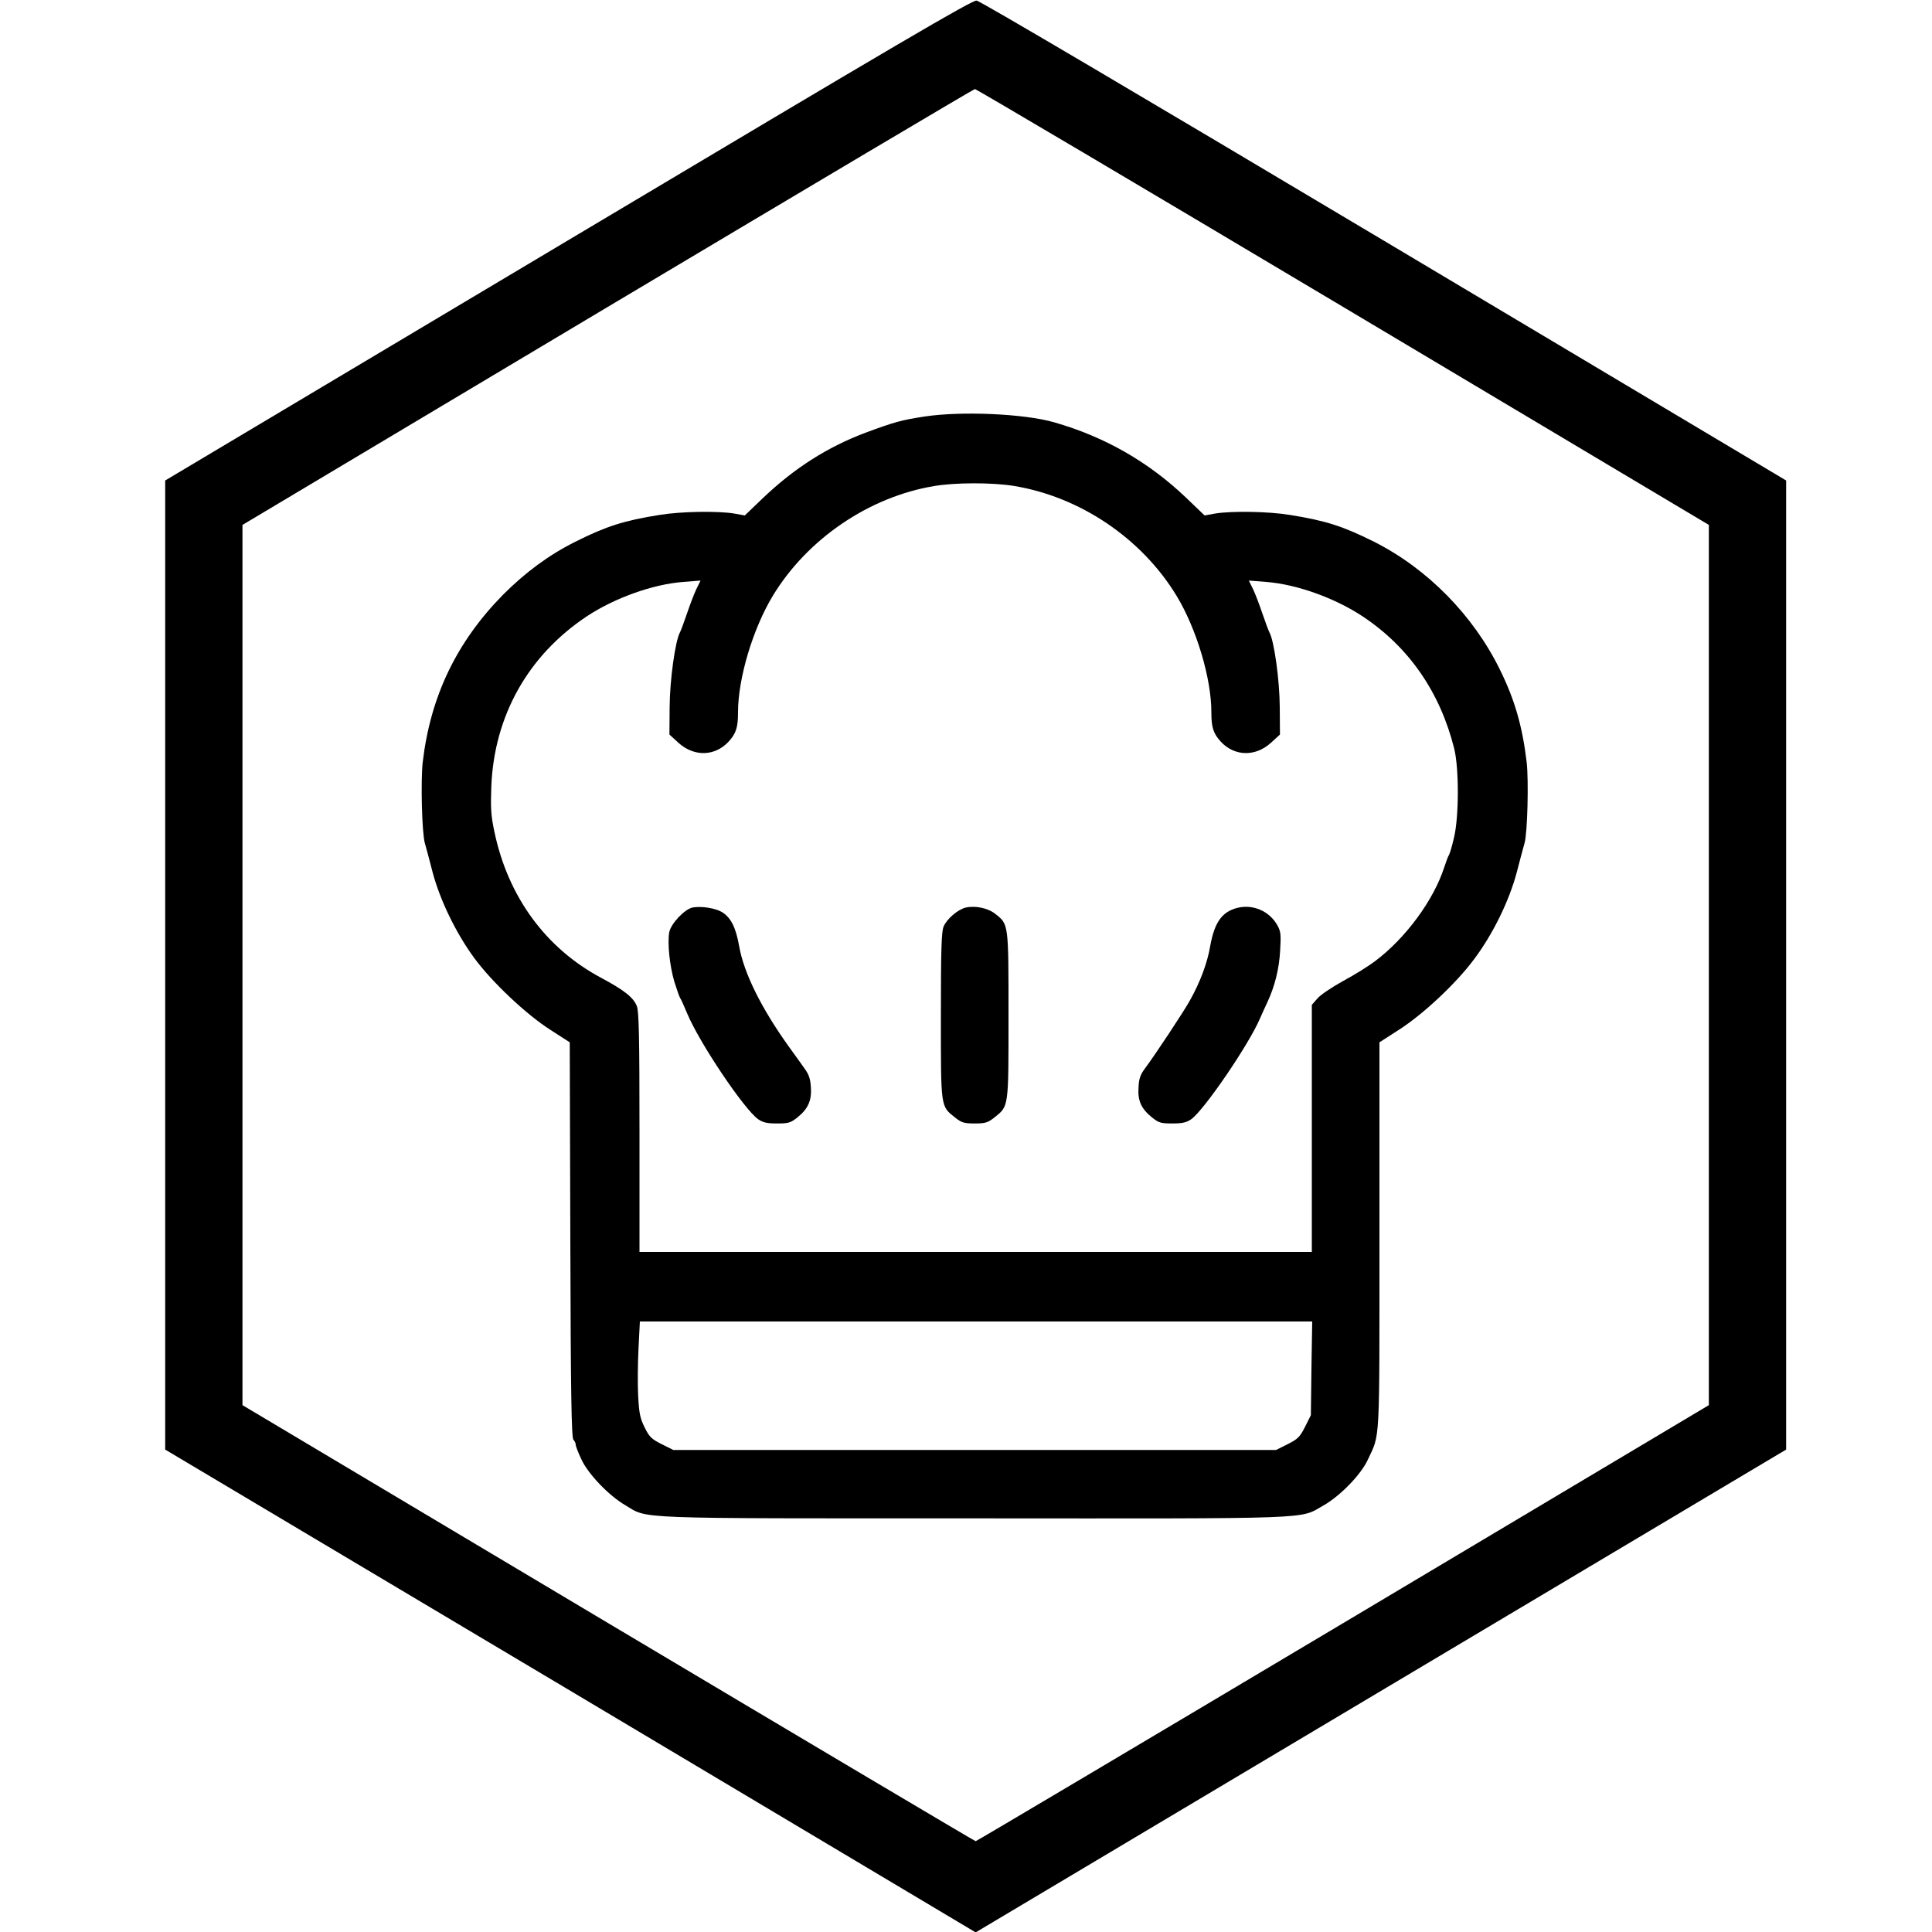
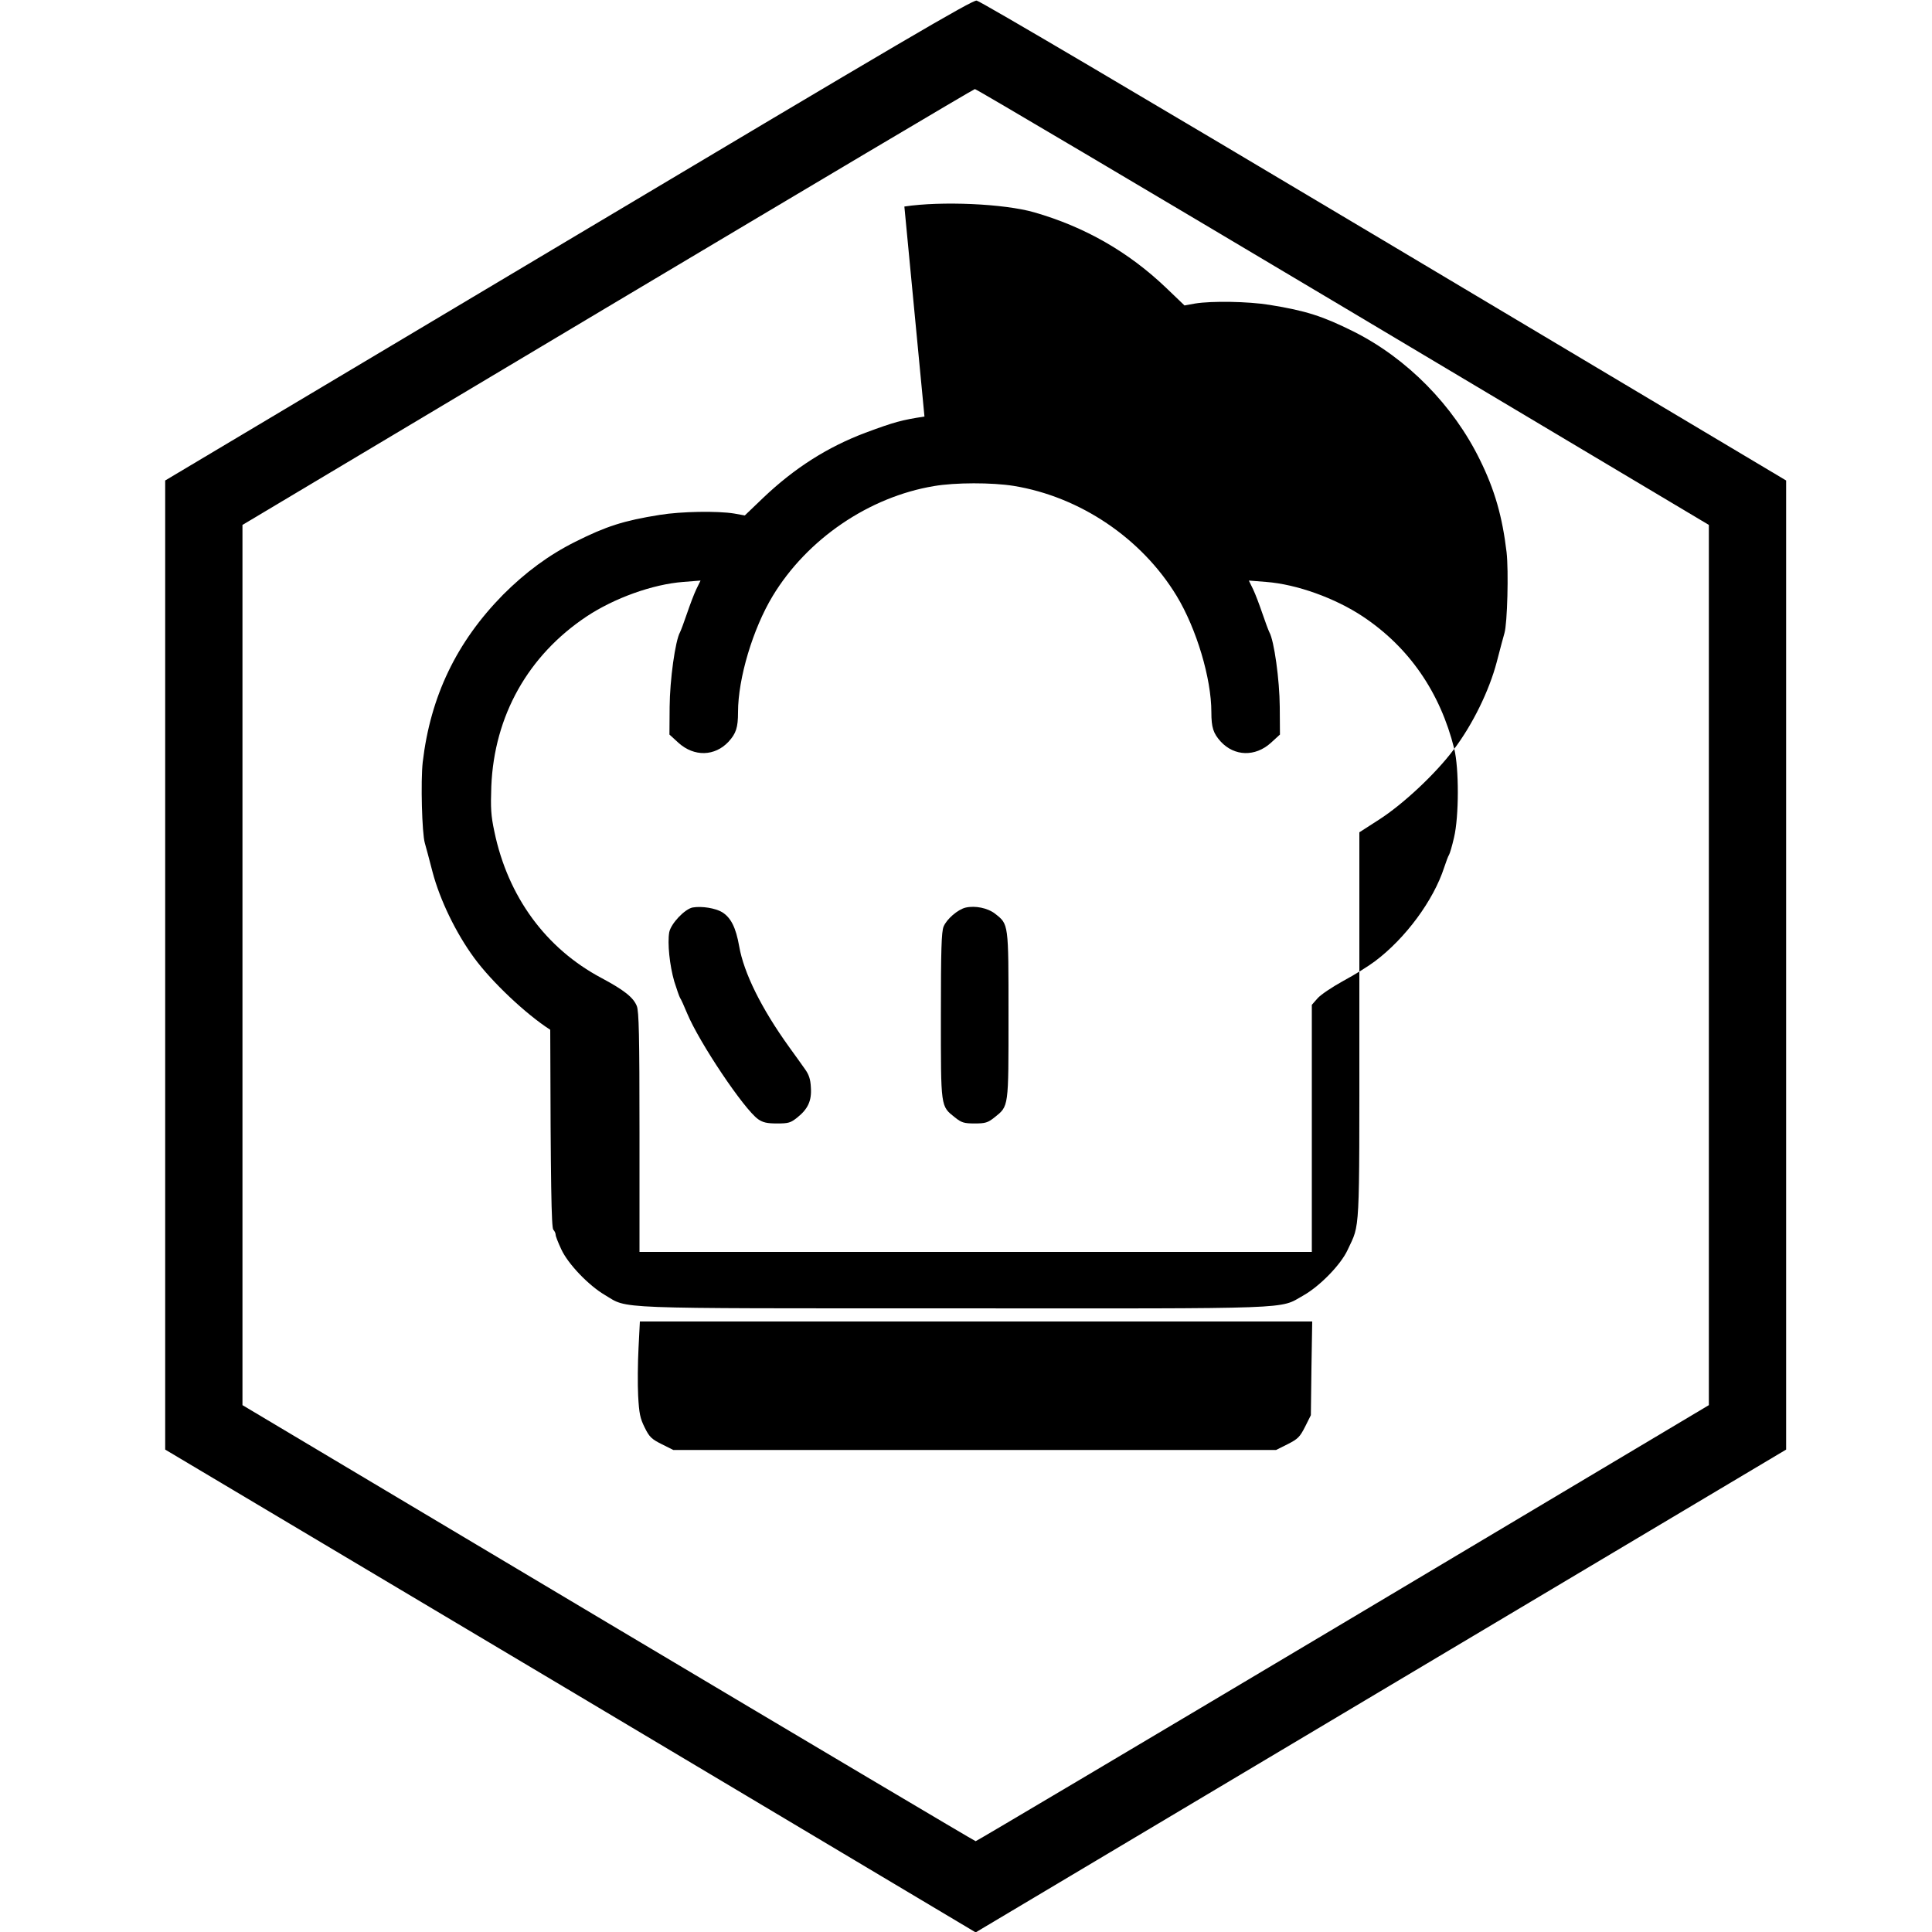
<svg xmlns="http://www.w3.org/2000/svg" version="1.0" width="1000pt" height="1000pt" viewBox="0 0 1000 1000" preserveAspectRatio="xMidYMid meet">
  <g transform="translate(0,1000) scale(0.1,-0.1)" fill="#000000" stroke="none">
    <path d="M2940 8756 l-2085 -1243 0 -2508 0 -2508 2098 -1249 2097 -1250 2098 1250 2097 1249 0 2508 0 2508 -2080 1240 c-1243 741 -2092 1242 -2110 1244 -25 2 -391 -213 -2115 -1241z m4011 -344 l1894 -1129 0 -2278 0 -2278 -1894 -1129 c-1041 -620 -1897 -1128 -1901 -1128 -4 0 -860 508 -1901 1128 l-1894 1129 0 2278 0 2278 1890 1128 c1040 620 1895 1128 1901 1128 6 1 864 -507 1905 -1127z" />
-     <path d="M4785 7844 c-118 -18 -155 -28 -306 -84 -196 -74 -366 -182 -528 -336 l-96 -92 -55 10 c-85 14 -275 11 -385 -7 -188 -30 -277 -59 -437 -139 -138 -69 -258 -158 -374 -274 -241 -245 -376 -526 -416 -867 -11 -97 -4 -369 11 -419 5 -17 23 -84 40 -150 38 -144 121 -316 216 -445 91 -124 268 -291 393 -371 l101 -65 3 -1022 c2 -801 6 -1025 16 -1035 6 -6 12 -18 12 -26 0 -8 13 -41 29 -75 34 -75 141 -187 226 -237 124 -73 4 -69 1805 -69 1793 -1 1683 -5 1809 66 87 49 196 161 231 238 64 138 60 60 60 1158 l0 1002 101 65 c125 80 295 239 388 364 98 130 183 304 222 452 17 66 35 133 40 150 15 50 22 322 11 419 -22 184 -61 322 -138 478 -138 282 -376 524 -652 663 -160 80 -249 109 -437 139 -110 18 -300 21 -385 7 l-55 -10 -96 92 c-195 186 -421 315 -682 390 -156 45 -482 59 -672 30z m462 -359 c343 -56 662 -271 843 -569 103 -170 180 -427 180 -602 0 -80 10 -110 49 -153 71 -76 178 -79 259 -6 l47 43 -1 143 c-1 140 -29 343 -54 387 -5 10 -21 53 -36 97 -15 44 -36 100 -48 125 l-22 45 89 -7 c159 -12 358 -84 501 -179 239 -159 400 -392 473 -684 25 -101 25 -351 -1 -460 -10 -44 -22 -84 -26 -90 -4 -5 -15 -35 -25 -65 -55 -170 -200 -367 -359 -486 -32 -24 -105 -70 -163 -101 -58 -32 -118 -72 -134 -91 l-29 -33 0 -639 0 -640 -1740 0 -1740 0 0 620 c0 499 -3 627 -14 653 -18 45 -67 83 -183 145 -288 153 -484 421 -554 757 -18 84 -20 122 -16 235 15 365 190 677 493 879 143 95 342 167 501 179 l89 7 -22 -45 c-12 -25 -33 -81 -48 -125 -15 -44 -31 -87 -36 -97 -25 -44 -53 -247 -54 -387 l-1 -143 47 -43 c81 -73 188 -70 259 6 39 43 49 73 49 153 0 175 77 432 180 602 178 294 498 512 834 568 110 19 301 19 413 1z m1541 -4567 l-3 -243 -30 -60 c-27 -53 -37 -63 -90 -90 l-60 -30 -1560 0 -1560 0 -60 30 c-52 26 -64 37 -88 86 -24 48 -29 73 -34 165 -3 60 -2 171 2 247 l7 137 1740 0 1740 0 -4 -242z" />
+     <path d="M4785 7844 c-118 -18 -155 -28 -306 -84 -196 -74 -366 -182 -528 -336 l-96 -92 -55 10 c-85 14 -275 11 -385 -7 -188 -30 -277 -59 -437 -139 -138 -69 -258 -158 -374 -274 -241 -245 -376 -526 -416 -867 -11 -97 -4 -369 11 -419 5 -17 23 -84 40 -150 38 -144 121 -316 216 -445 91 -124 268 -291 393 -371 c2 -801 6 -1025 16 -1035 6 -6 12 -18 12 -26 0 -8 13 -41 29 -75 34 -75 141 -187 226 -237 124 -73 4 -69 1805 -69 1793 -1 1683 -5 1809 66 87 49 196 161 231 238 64 138 60 60 60 1158 l0 1002 101 65 c125 80 295 239 388 364 98 130 183 304 222 452 17 66 35 133 40 150 15 50 22 322 11 419 -22 184 -61 322 -138 478 -138 282 -376 524 -652 663 -160 80 -249 109 -437 139 -110 18 -300 21 -385 7 l-55 -10 -96 92 c-195 186 -421 315 -682 390 -156 45 -482 59 -672 30z m462 -359 c343 -56 662 -271 843 -569 103 -170 180 -427 180 -602 0 -80 10 -110 49 -153 71 -76 178 -79 259 -6 l47 43 -1 143 c-1 140 -29 343 -54 387 -5 10 -21 53 -36 97 -15 44 -36 100 -48 125 l-22 45 89 -7 c159 -12 358 -84 501 -179 239 -159 400 -392 473 -684 25 -101 25 -351 -1 -460 -10 -44 -22 -84 -26 -90 -4 -5 -15 -35 -25 -65 -55 -170 -200 -367 -359 -486 -32 -24 -105 -70 -163 -101 -58 -32 -118 -72 -134 -91 l-29 -33 0 -639 0 -640 -1740 0 -1740 0 0 620 c0 499 -3 627 -14 653 -18 45 -67 83 -183 145 -288 153 -484 421 -554 757 -18 84 -20 122 -16 235 15 365 190 677 493 879 143 95 342 167 501 179 l89 7 -22 -45 c-12 -25 -33 -81 -48 -125 -15 -44 -31 -87 -36 -97 -25 -44 -53 -247 -54 -387 l-1 -143 47 -43 c81 -73 188 -70 259 6 39 43 49 73 49 153 0 175 77 432 180 602 178 294 498 512 834 568 110 19 301 19 413 1z m1541 -4567 l-3 -243 -30 -60 c-27 -53 -37 -63 -90 -90 l-60 -30 -1560 0 -1560 0 -60 30 c-52 26 -64 37 -88 86 -24 48 -29 73 -34 165 -3 60 -2 171 2 247 l7 137 1740 0 1740 0 -4 -242z" />
    <path d="M3586 5303 c-41 -7 -113 -83 -122 -128 -10 -57 2 -172 26 -255 13 -41 26 -79 30 -85 4 -5 21 -42 37 -81 63 -151 293 -494 367 -547 25 -17 45 -22 98 -22 59 0 70 3 105 31 55 44 75 87 70 156 -2 42 -10 66 -31 95 -15 21 -51 72 -81 113 -144 200 -235 384 -259 522 -17 97 -43 149 -89 177 -34 20 -103 32 -151 24z" />
    <path d="M4997 5302 c-40 -10 -97 -59 -113 -98 -11 -27 -14 -118 -14 -461 0 -480 -2 -467 73 -527 34 -27 47 -31 102 -31 55 0 68 4 102 31 75 60 73 47 73 529 0 480 1 470 -70 526 -37 29 -103 43 -153 31z" />
-     <path d="M6405 5301 c-80 -20 -119 -75 -141 -198 -15 -88 -52 -187 -106 -283 -33 -59 -178 -278 -230 -348 -25 -33 -33 -54 -35 -100 -5 -69 14 -111 70 -156 35 -28 46 -31 105 -31 53 0 73 5 98 22 67 48 297 385 355 520 12 26 29 66 40 88 38 82 60 172 65 265 5 82 3 100 -14 130 -41 74 -126 111 -207 91z" />
  </g>
</svg>